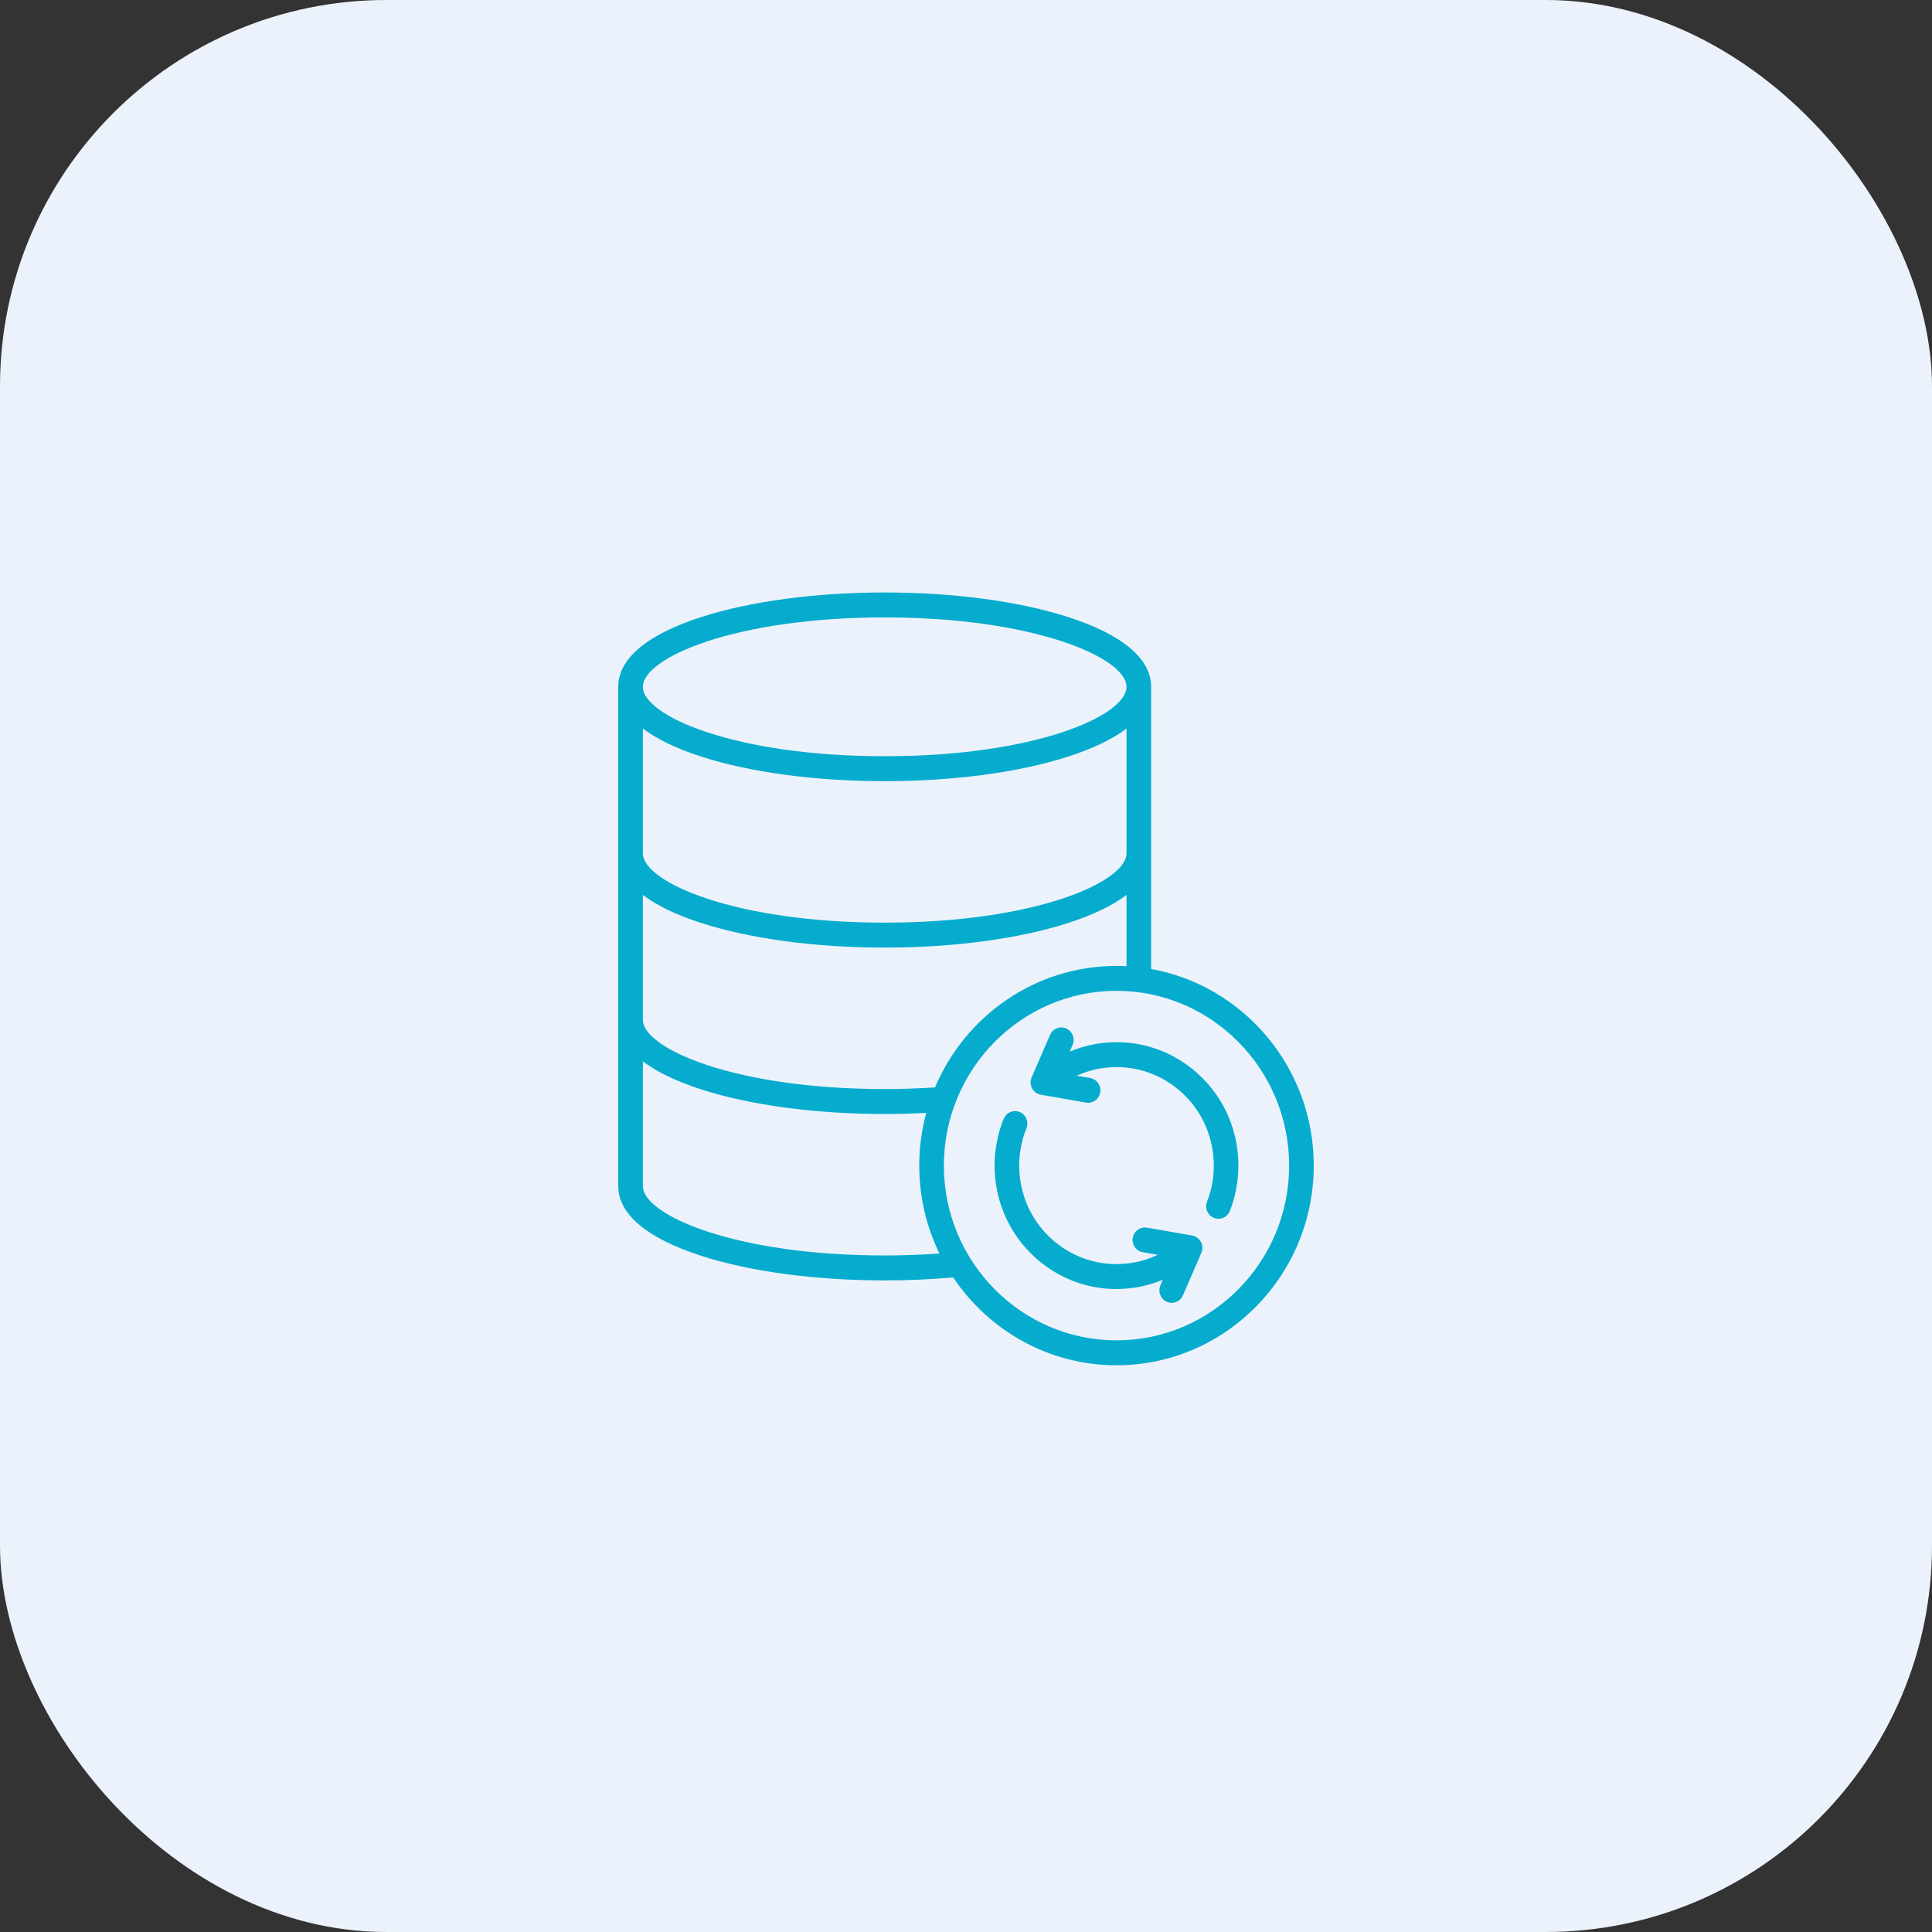
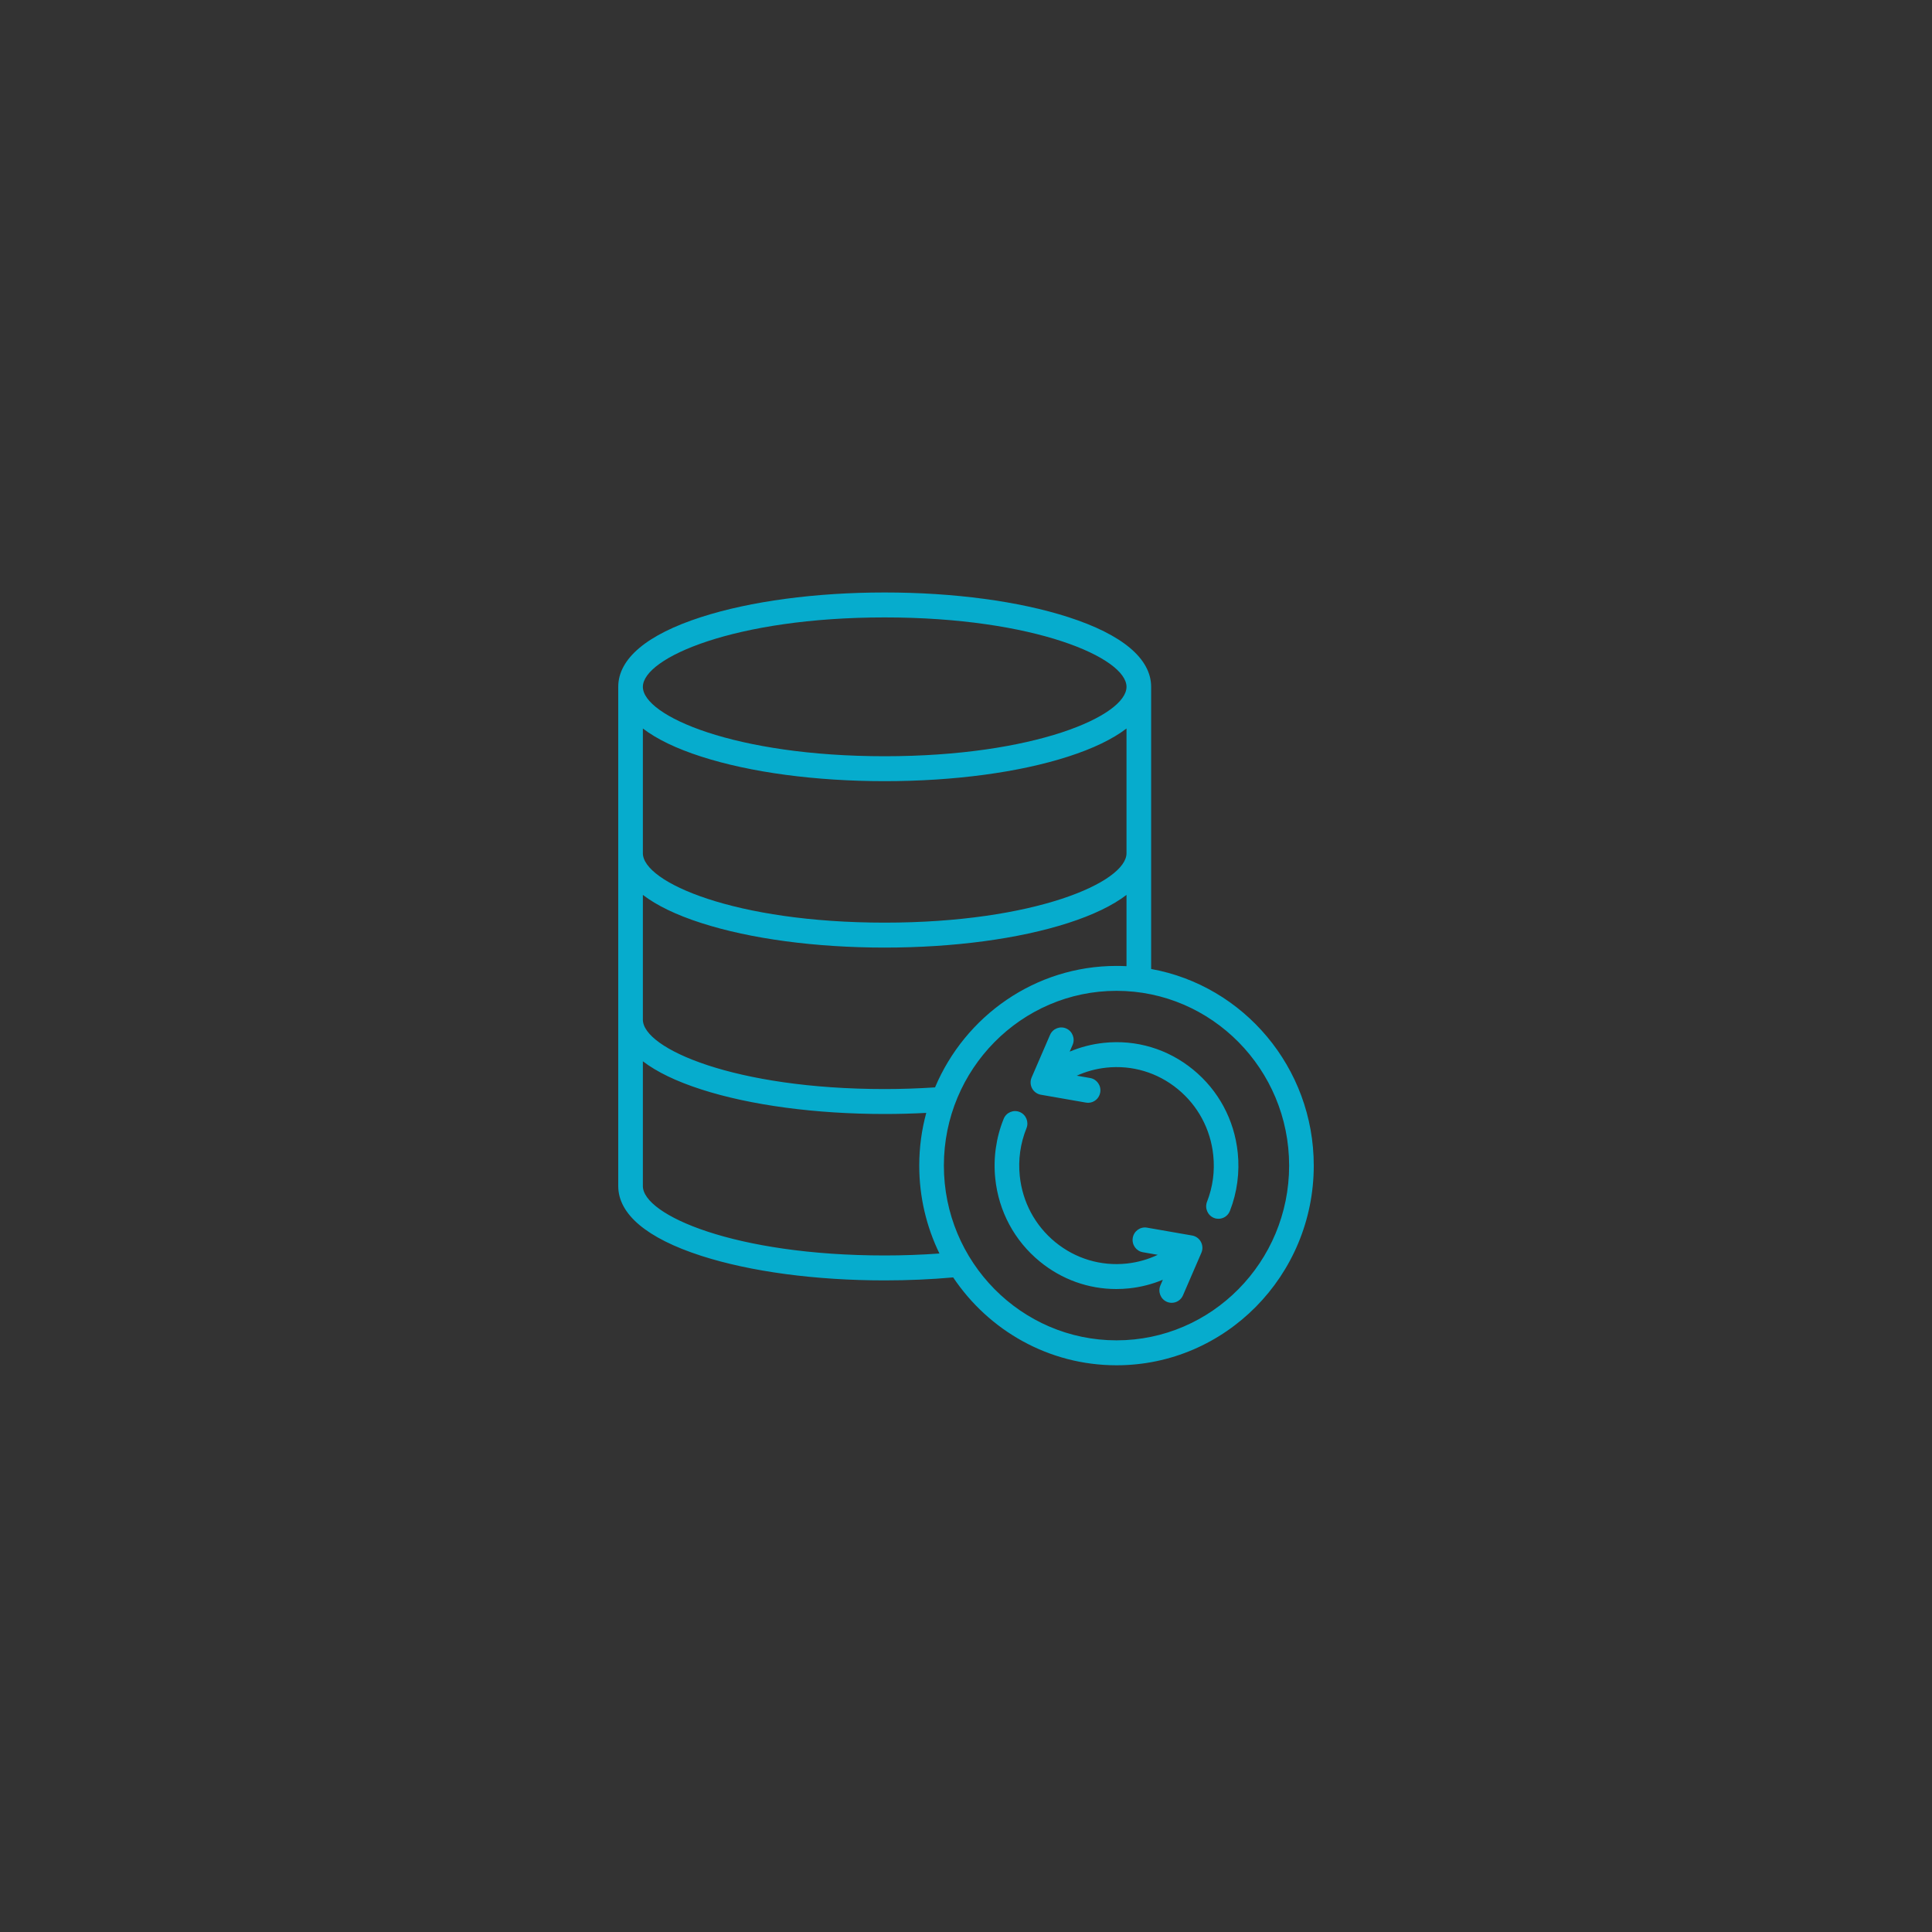
<svg xmlns="http://www.w3.org/2000/svg" width="75" height="75" viewBox="0 0 75 75" fill="none">
  <rect x="0" y="0" width="75" height="75" fill="#333333" stroke="none" />
-   <rect width="75" height="75" rx="15" fill="#ECF2FB" />
  <path d="M44.687 37.616V26.663C44.687 25.57 43.572 24.633 41.464 23.954C39.555 23.339 37.026 23 34.343 23C31.66 23 29.131 23.339 27.223 23.954C25.114 24.633 24 25.57 24 26.663V46.042C24 47.135 25.114 48.071 27.223 48.751C29.131 49.366 31.66 49.705 34.343 49.705C35.246 49.705 36.138 49.666 37.002 49.589C38.38 51.646 40.708 53 43.343 53C47.565 53 51 49.523 51 45.248C51 41.438 48.27 38.261 44.687 37.616ZM34.343 23.968C40.16 23.968 43.731 25.537 43.731 26.663C43.731 27.788 40.16 29.357 34.343 29.357C28.527 29.357 24.956 27.788 24.956 26.663C24.956 25.537 28.527 23.968 34.343 23.968ZM24.956 28.28C25.494 28.692 26.252 29.059 27.223 29.371C29.131 29.986 31.66 30.325 34.343 30.325C37.026 30.325 39.555 29.986 41.464 29.371C42.434 29.059 43.193 28.692 43.731 28.28V33.122C43.731 34.248 40.16 35.817 34.343 35.817C28.527 35.817 24.956 34.248 24.956 33.122V28.28ZM24.956 34.74C25.494 35.151 26.252 35.519 27.223 35.831C29.131 36.446 31.66 36.785 34.343 36.785C37.026 36.785 39.555 36.446 41.464 35.831C42.434 35.519 43.193 35.151 43.731 34.74V37.507C43.602 37.5 43.473 37.497 43.343 37.497C40.184 37.497 37.467 39.442 36.298 42.212C35.657 42.254 35.001 42.277 34.343 42.277C28.527 42.277 24.956 40.707 24.956 39.582V34.74H24.956ZM34.343 48.737C28.527 48.737 24.956 47.167 24.956 46.042V41.199C25.494 41.611 26.252 41.978 27.223 42.291C29.131 42.906 31.66 43.245 34.343 43.245C34.885 43.245 35.425 43.23 35.957 43.202C35.78 43.854 35.685 44.54 35.685 45.248C35.685 46.472 35.968 47.631 36.469 48.661C35.774 48.711 35.062 48.737 34.343 48.737ZM43.343 52.032C39.648 52.032 36.641 48.989 36.641 45.248C36.641 41.508 39.648 38.464 43.343 38.464C47.038 38.464 50.044 41.508 50.044 45.248C50.044 48.989 47.038 52.032 43.343 52.032ZM48.049 44.747C48.129 45.513 48.024 46.295 47.745 47.008C47.671 47.198 47.491 47.313 47.301 47.313C47.242 47.313 47.183 47.303 47.125 47.279C46.88 47.181 46.76 46.9 46.857 46.651C47.082 46.075 47.163 45.469 47.099 44.848C46.993 43.833 46.503 42.919 45.719 42.277C44.935 41.634 43.95 41.339 42.947 41.446C42.547 41.489 42.16 41.595 41.8 41.758L42.322 41.849C42.582 41.895 42.756 42.145 42.711 42.408C42.671 42.644 42.469 42.81 42.241 42.81C42.214 42.81 42.187 42.808 42.159 42.803L40.405 42.497C40.26 42.472 40.135 42.38 40.065 42.25C39.995 42.119 39.989 41.962 40.048 41.826L40.762 40.175C40.868 39.931 41.15 39.819 41.392 39.926C41.633 40.033 41.744 40.319 41.638 40.563L41.525 40.824C41.944 40.648 42.388 40.533 42.847 40.484C44.105 40.35 45.338 40.719 46.32 41.525C47.303 42.33 47.917 43.474 48.049 44.747ZM46.62 48.211C46.69 48.342 46.696 48.498 46.637 48.634L45.923 50.285C45.845 50.467 45.669 50.575 45.485 50.575C45.421 50.575 45.356 50.562 45.294 50.535C45.052 50.427 44.942 50.142 45.048 49.897L45.141 49.68C44.728 49.852 44.29 49.965 43.838 50.013C43.669 50.031 43.501 50.04 43.334 50.04C42.254 50.04 41.216 49.669 40.365 48.972C39.382 48.167 38.768 47.023 38.636 45.75C38.554 44.962 38.667 44.161 38.963 43.432C39.063 43.185 39.342 43.067 39.586 43.168C39.831 43.27 39.947 43.553 39.847 43.8C39.611 44.381 39.521 45.02 39.587 45.648C39.692 46.664 40.182 47.577 40.966 48.22C41.751 48.862 42.735 49.157 43.738 49.051C44.16 49.006 44.566 48.891 44.944 48.712L44.364 48.611C44.104 48.566 43.929 48.316 43.974 48.052C44.019 47.789 44.266 47.612 44.526 47.657L46.281 47.963C46.425 47.989 46.551 48.08 46.62 48.211Z" fill="#06ACCD" />
</svg>